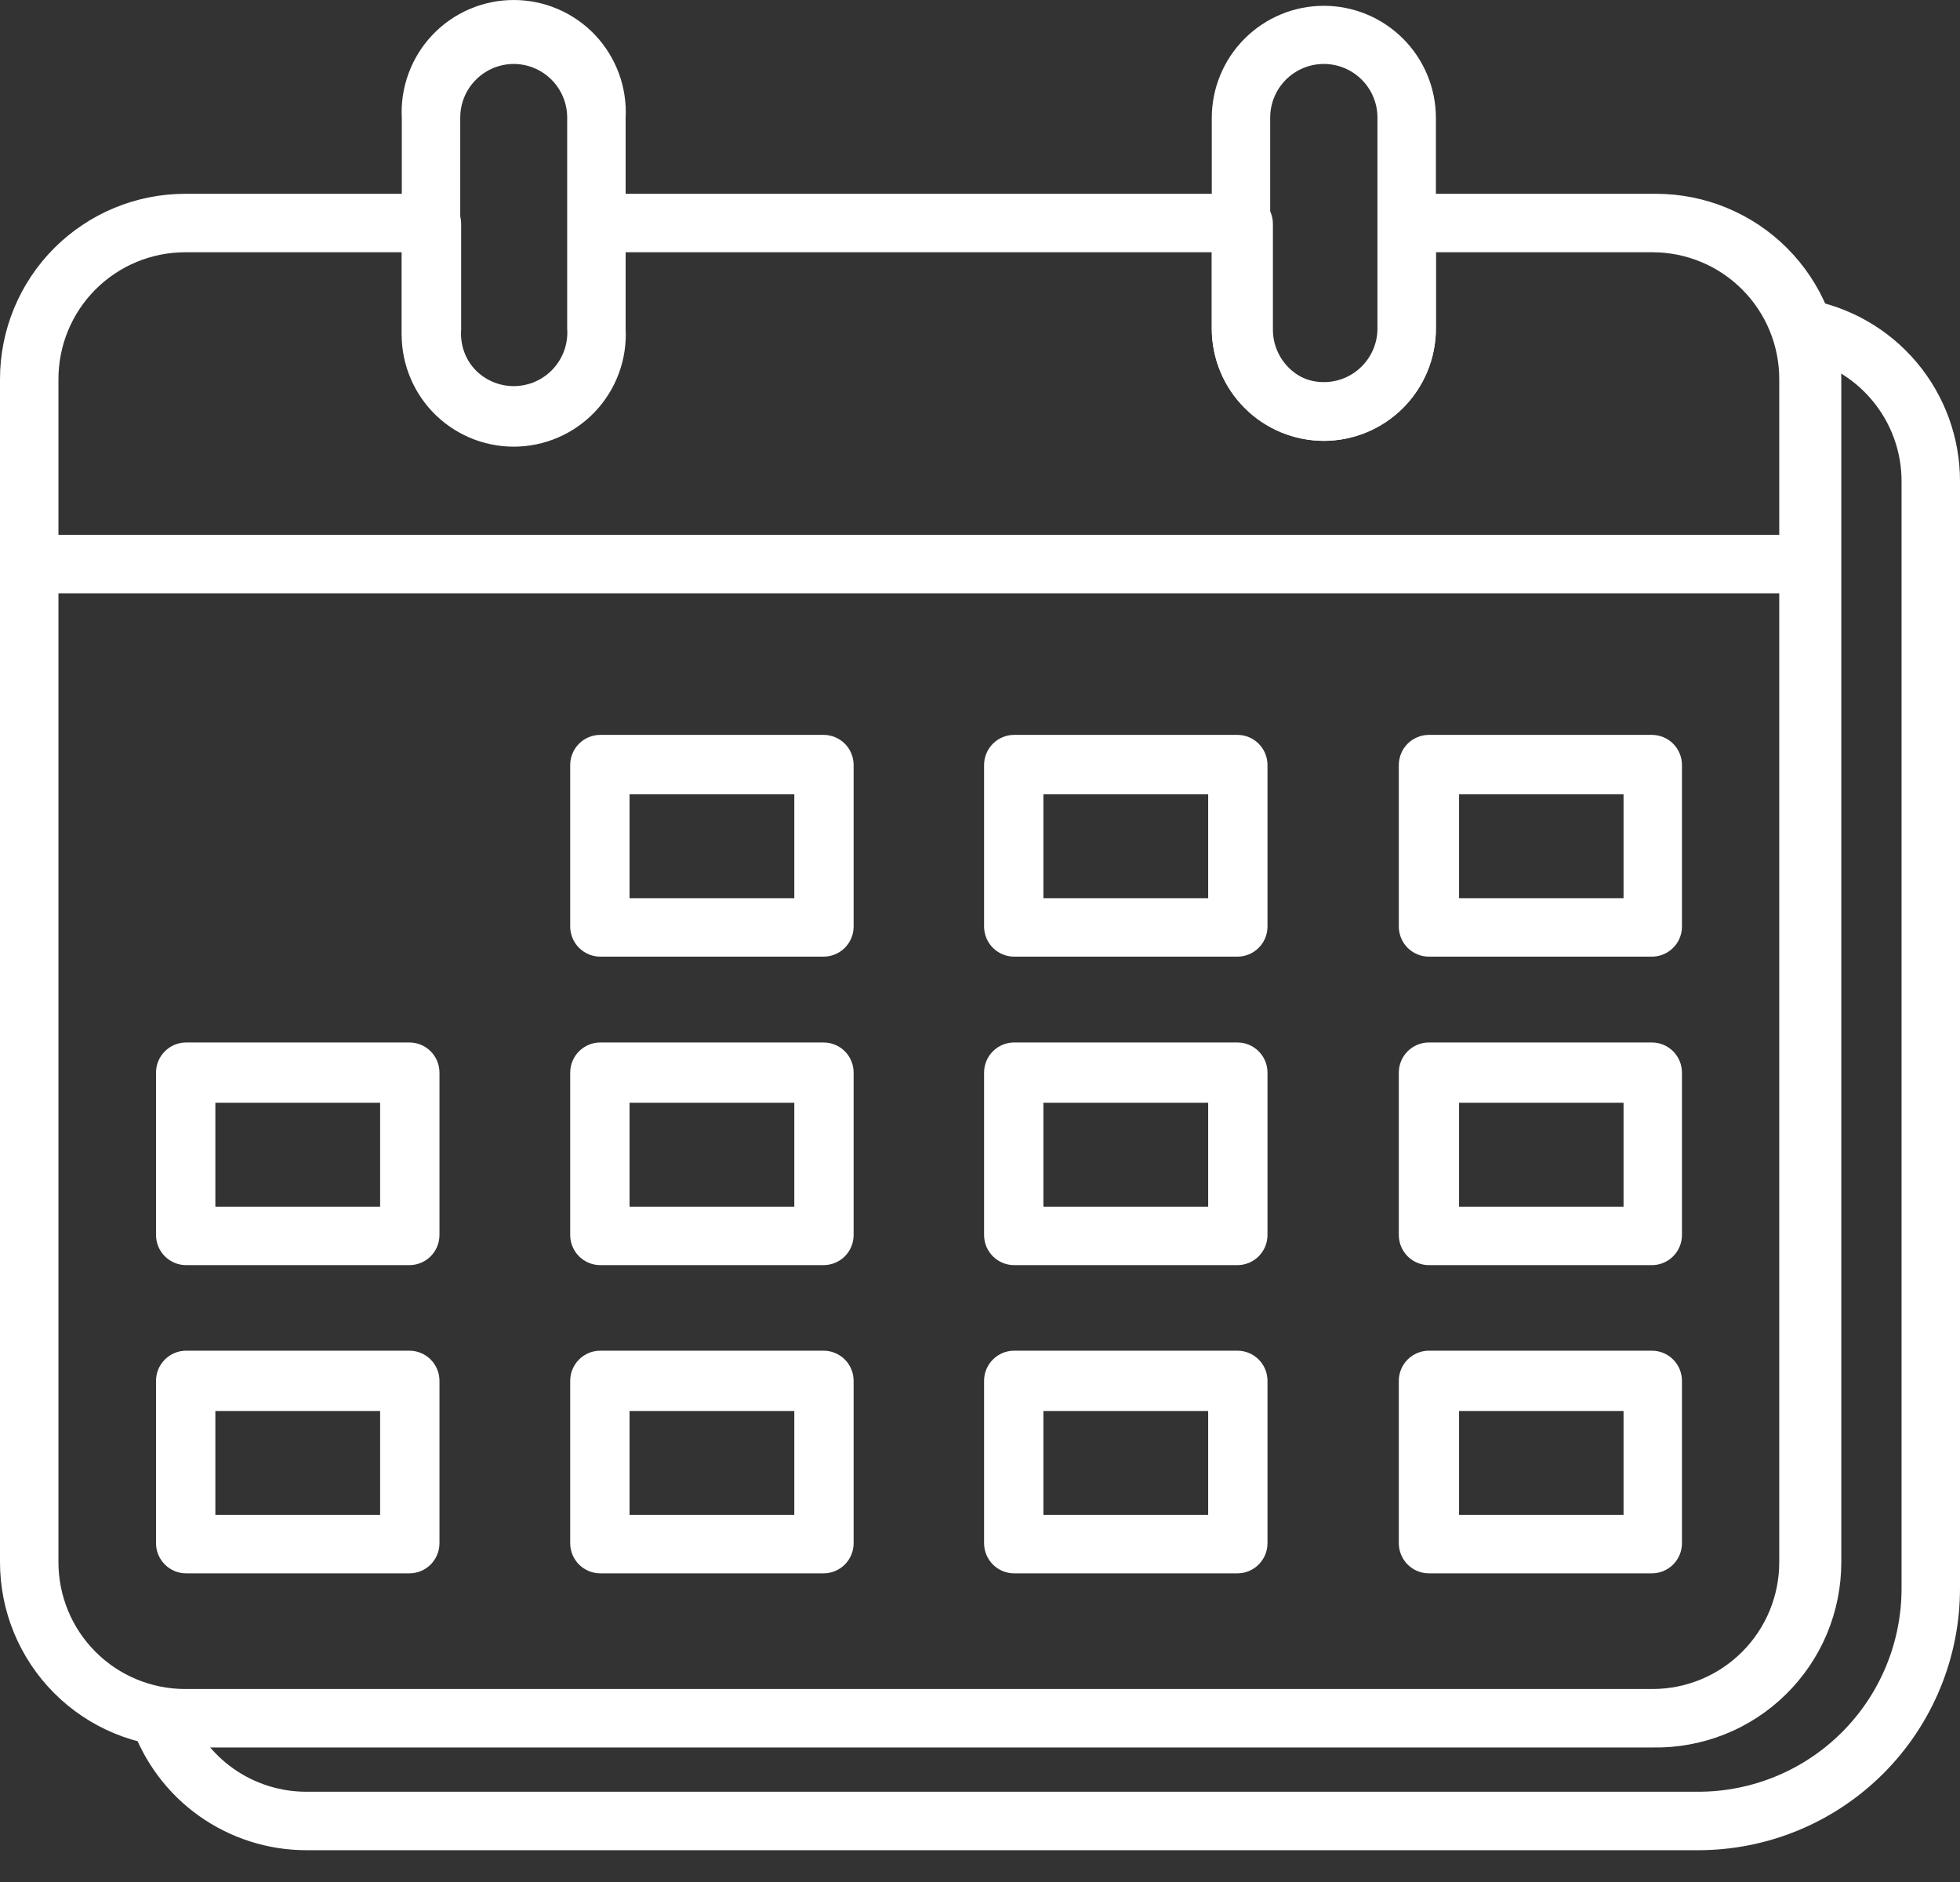
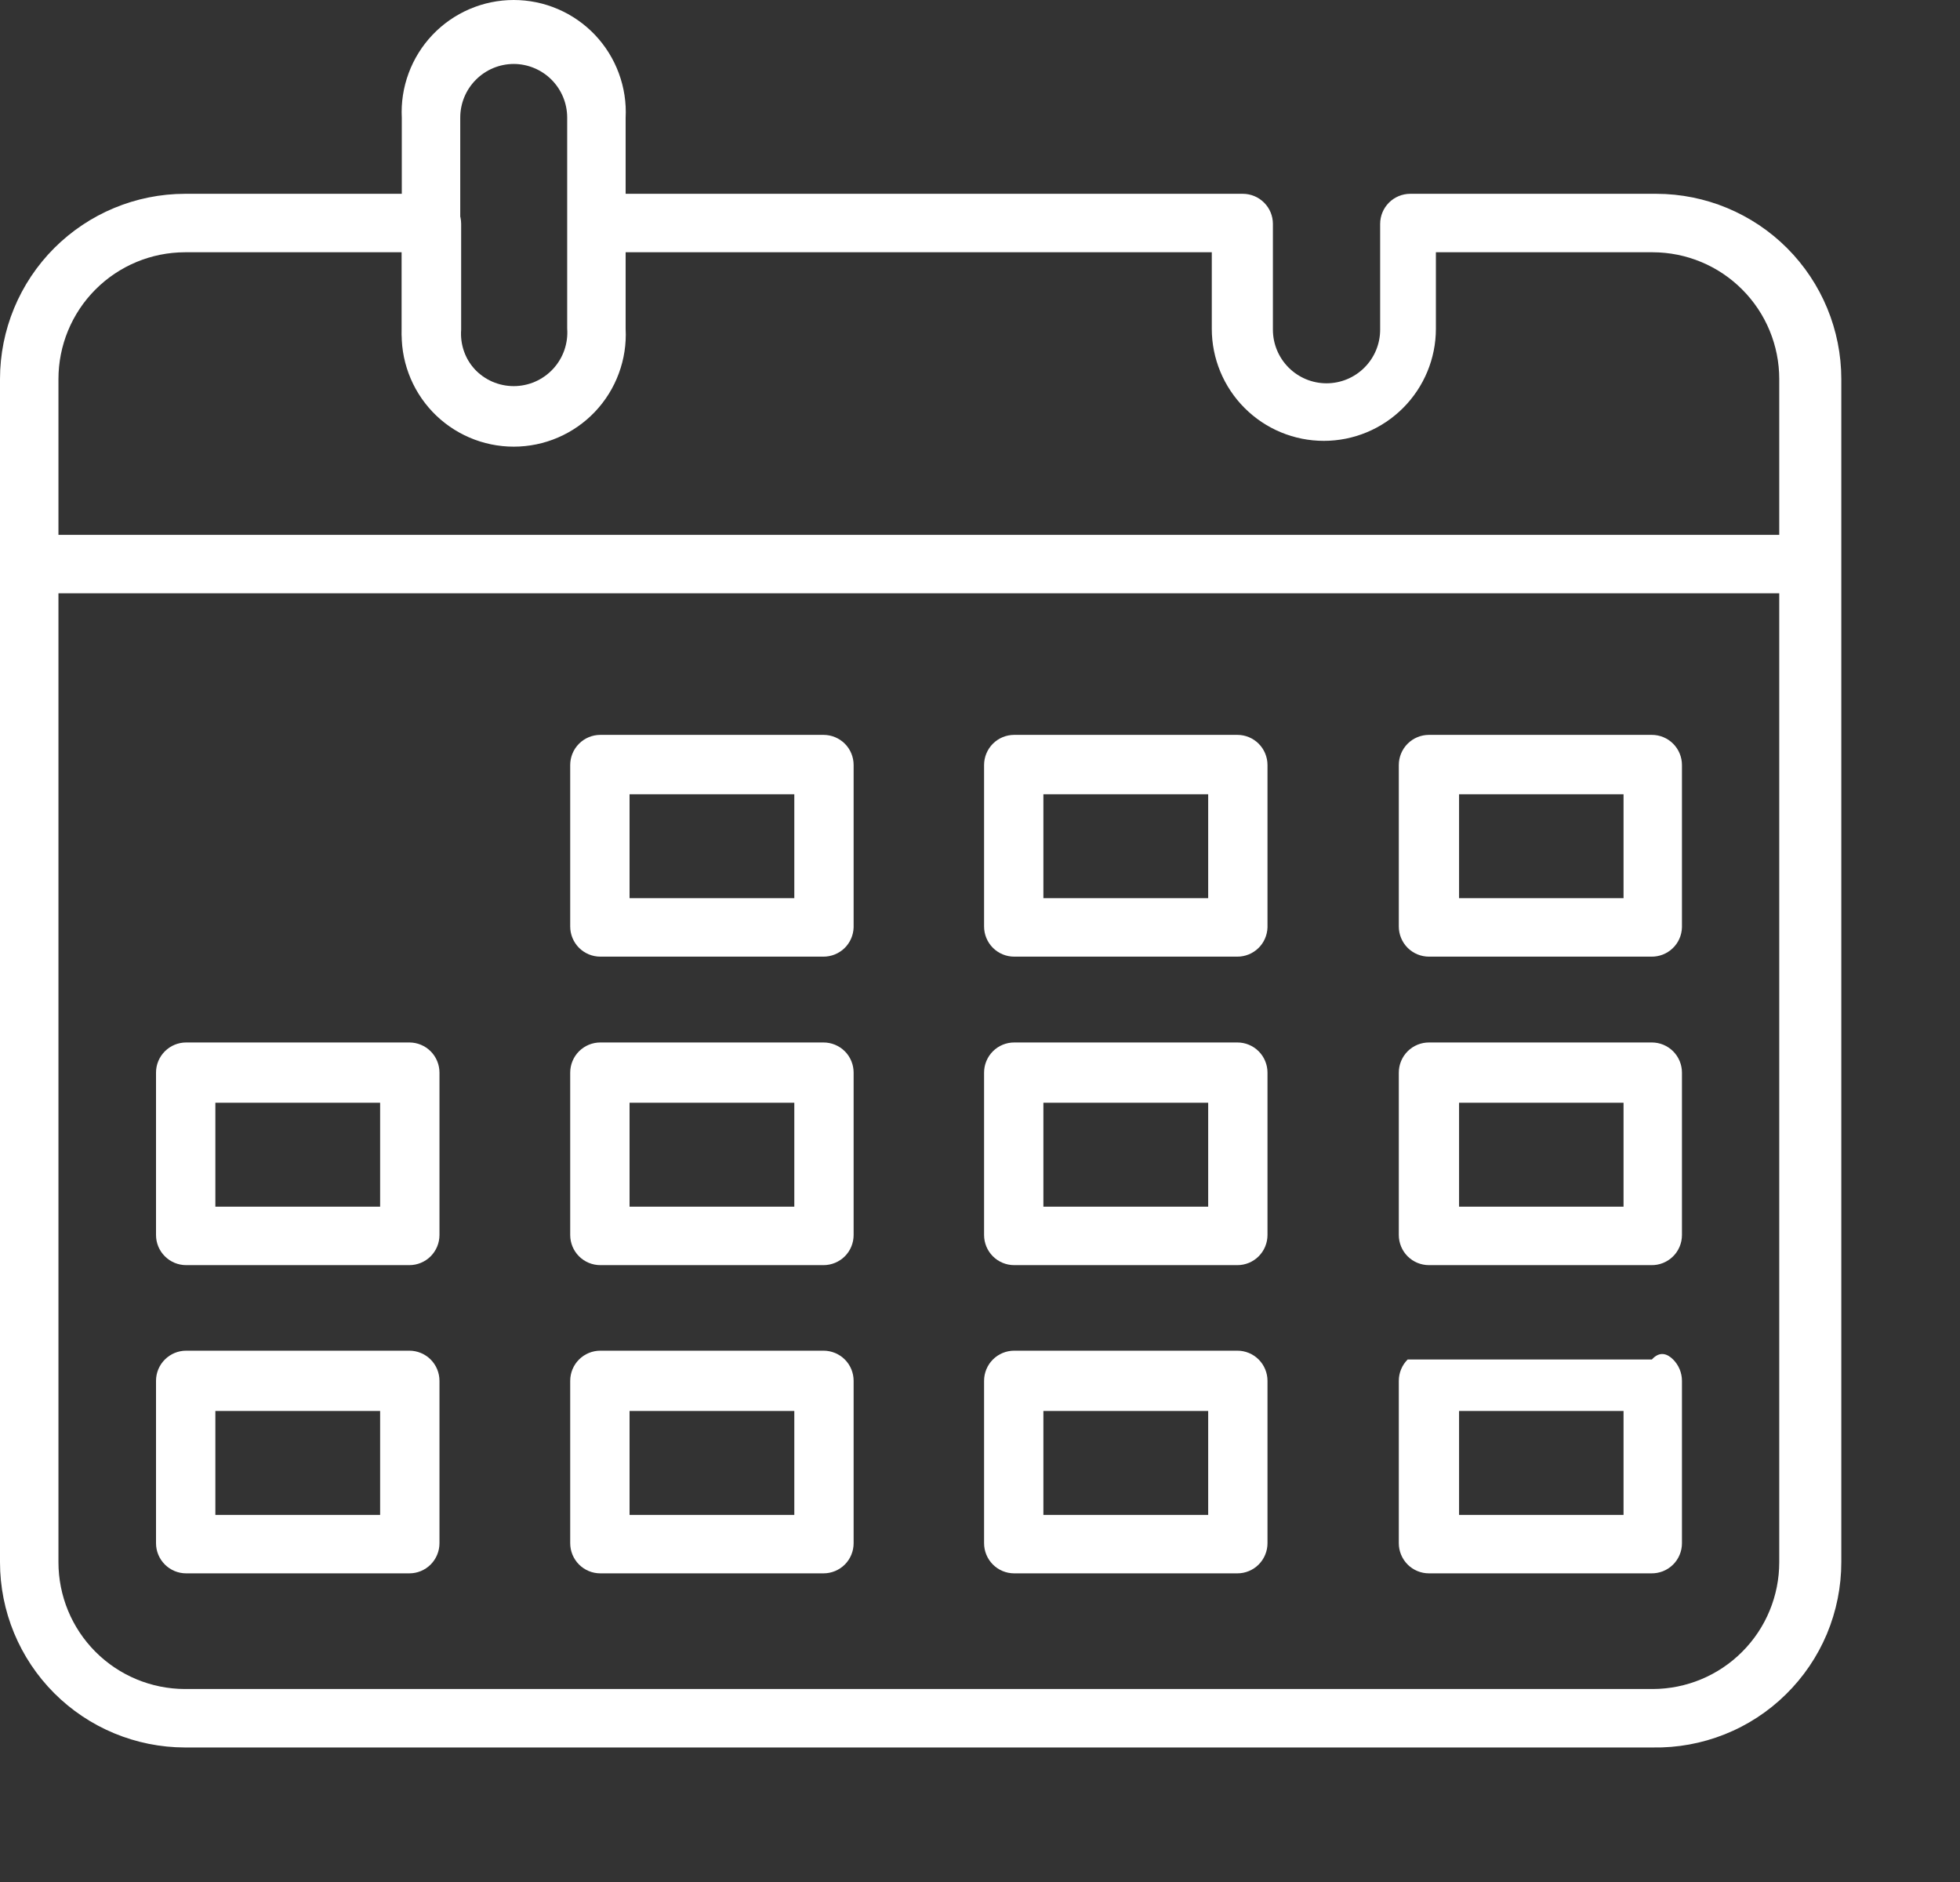
<svg xmlns="http://www.w3.org/2000/svg" width="50" height="48" viewBox="0 0 50 48" fill="none">
  <rect x="0" y="0" width="50" height="48" fill="#333333" stroke="none" />
  <path d="M46.135 15.132H0.746C0.58 15.09 0.432 14.994 0.327 14.859C0.221 14.724 0.164 14.558 0.164 14.386C0.164 14.215 0.221 14.049 0.327 13.914C0.432 13.779 0.58 13.683 0.746 13.641H46.135C46.301 13.683 46.449 13.779 46.554 13.914C46.659 14.049 46.717 14.215 46.717 14.386C46.717 14.558 46.659 14.724 46.554 14.859C46.449 14.994 46.301 15.09 46.135 15.132Z" fill="white" />
  <path d="M21.008 24.399H15.314C15.111 24.399 14.915 24.318 14.771 24.174C14.627 24.029 14.546 23.834 14.546 23.63V19.512C14.546 19.308 14.627 19.112 14.771 18.968C14.915 18.824 15.111 18.743 15.314 18.743H21.008C21.212 18.743 21.407 18.824 21.552 18.968C21.696 19.112 21.776 19.308 21.776 19.512V23.653C21.77 23.853 21.687 24.043 21.544 24.182C21.4 24.321 21.208 24.399 21.008 24.399ZM16.06 22.908H20.263V20.257H16.06V22.908Z" fill="white" />
  <path d="M31.566 24.399H25.872C25.668 24.399 25.473 24.318 25.329 24.174C25.185 24.029 25.104 23.834 25.104 23.63V19.512C25.104 19.308 25.185 19.112 25.329 18.968C25.473 18.824 25.668 18.743 25.872 18.743H31.566C31.77 18.743 31.965 18.824 32.109 18.968C32.253 19.112 32.334 19.308 32.334 19.512V23.653C32.328 23.853 32.245 24.043 32.101 24.182C31.958 24.321 31.766 24.399 31.566 24.399ZM26.617 22.908H30.821V20.257H26.617V22.908Z" fill="white" />
  <path d="M42.123 24.399H36.453C36.249 24.399 36.053 24.318 35.909 24.174C35.765 24.029 35.684 23.834 35.684 23.63V19.512C35.684 19.308 35.765 19.112 35.909 18.968C36.053 18.824 36.249 18.743 36.453 18.743H42.139C42.343 18.743 42.538 18.824 42.682 18.968C42.826 19.112 42.907 19.308 42.907 19.512V23.653C42.901 23.856 42.816 24.048 42.669 24.187C42.522 24.327 42.326 24.403 42.123 24.399ZM37.221 22.908H41.417V20.257H37.221V22.908Z" fill="white" />
  <path d="M21.008 32.267H15.314C15.111 32.267 14.915 32.186 14.771 32.042C14.627 31.898 14.546 31.702 14.546 31.498V27.357C14.546 27.153 14.627 26.957 14.771 26.813C14.915 26.669 15.111 26.588 15.314 26.588H21.008C21.212 26.588 21.407 26.669 21.552 26.813C21.696 26.957 21.776 27.153 21.776 27.357V31.498C21.776 31.702 21.696 31.898 21.552 32.042C21.407 32.186 21.212 32.267 21.008 32.267ZM16.06 30.776H20.263V28.125H16.06V30.776Z" fill="white" />
  <path d="M31.566 32.267H25.872C25.668 32.267 25.473 32.186 25.329 32.042C25.185 31.898 25.104 31.702 25.104 31.498V27.357C25.104 27.153 25.185 26.957 25.329 26.813C25.473 26.669 25.668 26.588 25.872 26.588H31.566C31.77 26.588 31.965 26.669 32.109 26.813C32.253 26.957 32.334 27.153 32.334 27.357V31.498C32.334 31.702 32.253 31.898 32.109 32.042C31.965 32.186 31.77 32.267 31.566 32.267ZM26.617 30.776H30.821V28.125H26.617V30.776Z" fill="white" />
  <path d="M42.123 32.267H36.453C36.249 32.267 36.053 32.186 35.909 32.042C35.765 31.898 35.684 31.702 35.684 31.498V27.357C35.684 27.153 35.765 26.957 35.909 26.813C36.053 26.669 36.249 26.588 36.453 26.588H42.139C42.343 26.588 42.538 26.669 42.682 26.813C42.826 26.957 42.907 27.153 42.907 27.357V31.498C42.907 31.601 42.887 31.702 42.847 31.796C42.808 31.89 42.75 31.976 42.677 32.047C42.604 32.119 42.517 32.175 42.422 32.213C42.327 32.251 42.226 32.269 42.123 32.267ZM37.221 30.776H41.417V28.125H37.221V30.776Z" fill="white" />
  <path d="M21.008 40.128H15.314C15.111 40.128 14.915 40.047 14.771 39.903C14.627 39.758 14.546 39.563 14.546 39.359V35.218C14.546 35.014 14.627 34.818 14.771 34.674C14.915 34.53 15.111 34.449 15.314 34.449H21.008C21.212 34.449 21.407 34.53 21.552 34.674C21.696 34.818 21.776 35.014 21.776 35.218V39.359C21.776 39.563 21.696 39.758 21.552 39.903C21.407 40.047 21.212 40.128 21.008 40.128ZM16.06 38.637H20.263V35.986H16.06V38.637Z" fill="white" />
  <path d="M31.566 40.128H25.872C25.668 40.128 25.473 40.047 25.329 39.903C25.185 39.758 25.104 39.563 25.104 39.359V35.218C25.104 35.014 25.185 34.818 25.329 34.674C25.473 34.53 25.668 34.449 25.872 34.449H31.566C31.77 34.449 31.965 34.53 32.109 34.674C32.253 34.818 32.334 35.014 32.334 35.218V39.359C32.334 39.563 32.253 39.758 32.109 39.903C31.965 40.047 31.77 40.128 31.566 40.128ZM26.617 38.637H30.821V35.986H26.617V38.637Z" fill="white" />
  <path d="M10.443 32.267H4.749C4.545 32.267 4.35 32.186 4.206 32.042C4.061 31.898 3.98 31.702 3.98 31.498V27.357C3.98 27.153 4.061 26.957 4.206 26.813C4.35 26.669 4.545 26.588 4.749 26.588H10.443C10.646 26.588 10.842 26.669 10.986 26.813C11.13 26.957 11.211 27.153 11.211 27.357V31.498C11.211 31.702 11.13 31.898 10.986 32.042C10.842 32.186 10.646 32.267 10.443 32.267ZM5.494 30.776H9.697V28.125H5.494V30.776Z" fill="white" />
  <path d="M10.443 40.128H4.749C4.545 40.128 4.35 40.047 4.206 39.903C4.061 39.758 3.98 39.563 3.98 39.359V35.218C3.98 35.014 4.061 34.818 4.206 34.674C4.35 34.53 4.545 34.449 4.749 34.449H10.443C10.646 34.449 10.842 34.53 10.986 34.674C11.13 34.818 11.211 35.014 11.211 35.218V39.359C11.211 39.563 11.13 39.758 10.986 39.903C10.842 40.047 10.646 40.128 10.443 40.128ZM5.494 38.637H9.697V35.986H5.494V38.637Z" fill="white" />
-   <path d="M42.123 40.128H36.453C36.249 40.128 36.053 40.047 35.909 39.903C35.765 39.758 35.684 39.563 35.684 39.359V35.218C35.684 35.014 35.765 34.818 35.909 34.674C36.053 34.53 36.249 34.449 36.453 34.449H42.139C42.343 34.449 42.538 34.53 42.682 34.674C42.826 34.818 42.907 35.014 42.907 35.218V39.359C42.907 39.462 42.887 39.563 42.847 39.657C42.808 39.751 42.75 39.837 42.677 39.908C42.604 39.98 42.517 40.036 42.422 40.074C42.327 40.111 42.226 40.13 42.123 40.128ZM37.221 38.637H41.417V35.986H37.221V38.637Z" fill="white" />
+   <path d="M42.123 40.128H36.453C36.249 40.128 36.053 40.047 35.909 39.903C35.765 39.758 35.684 39.563 35.684 39.359V35.218C35.684 35.014 35.765 34.818 35.909 34.674H42.139C42.343 34.449 42.538 34.53 42.682 34.674C42.826 34.818 42.907 35.014 42.907 35.218V39.359C42.907 39.462 42.887 39.563 42.847 39.657C42.808 39.751 42.75 39.837 42.677 39.908C42.604 39.98 42.517 40.036 42.422 40.074C42.327 40.111 42.226 40.13 42.123 40.128ZM37.221 38.637H41.417V35.986H37.221V38.637Z" fill="white" />
  <path d="M13.109 11.244C12.351 11.244 11.624 10.943 11.088 10.407C10.552 9.871 10.25 9.143 10.25 8.385V3.007C10.23 2.619 10.289 2.232 10.424 1.868C10.558 1.504 10.765 1.172 11.032 0.89C11.299 0.609 11.621 0.385 11.977 0.232C12.333 0.079 12.717 0 13.105 0C13.493 0 13.877 0.079 14.233 0.232C14.589 0.385 14.911 0.609 15.178 0.89C15.445 1.172 15.652 1.504 15.786 1.868C15.921 2.232 15.98 2.619 15.96 3.007V8.385C15.96 9.142 15.659 9.868 15.125 10.404C14.591 10.94 13.866 11.242 13.109 11.244ZM13.109 1.631C12.746 1.631 12.398 1.775 12.142 2.032C11.885 2.288 11.741 2.636 11.741 2.999V8.378C11.727 8.565 11.752 8.754 11.814 8.932C11.876 9.109 11.974 9.272 12.102 9.41C12.23 9.548 12.386 9.658 12.558 9.734C12.731 9.809 12.917 9.848 13.105 9.848C13.293 9.848 13.479 9.809 13.652 9.734C13.825 9.658 13.98 9.548 14.108 9.41C14.236 9.272 14.334 9.109 14.396 8.932C14.458 8.754 14.483 8.565 14.469 8.378V2.999C14.469 2.637 14.326 2.291 14.071 2.034C13.816 1.778 13.47 1.633 13.109 1.631V1.631Z" fill="white" />
-   <path d="M33.771 11.244C33.014 11.242 32.288 10.94 31.752 10.405C31.216 9.869 30.915 9.143 30.913 8.386V3.007C30.913 2.249 31.214 1.522 31.75 0.986C32.286 0.45 33.013 0.148 33.771 0.148C34.529 0.148 35.256 0.45 35.792 0.986C36.328 1.522 36.63 2.249 36.63 3.007V8.386C36.627 9.143 36.326 9.869 35.79 10.405C35.254 10.94 34.529 11.242 33.771 11.244V11.244ZM33.771 1.631C33.408 1.631 33.06 1.776 32.804 2.032C32.547 2.289 32.403 2.636 32.403 2.999V8.378C32.403 8.741 32.547 9.089 32.804 9.345C33.06 9.602 33.408 9.746 33.771 9.746C34.134 9.746 34.482 9.602 34.738 9.345C34.995 9.089 35.139 8.741 35.139 8.378V2.999C35.139 2.636 34.995 2.289 34.738 2.032C34.482 1.776 34.134 1.631 33.771 1.631V1.631Z" fill="white" />
  <path d="M42.162 44.569H4.718C3.466 44.567 2.266 44.068 1.381 43.182C0.497 42.296 -1.65508e-06 41.096 0 39.843V9.669C-1.65508e-06 8.417 0.497 7.216 1.381 6.33C2.266 5.444 3.466 4.945 4.718 4.943H10.996C11.2 4.943 11.395 5.024 11.539 5.168C11.683 5.312 11.764 5.507 11.764 5.711V8.408C11.75 8.596 11.775 8.785 11.837 8.962C11.899 9.14 11.997 9.303 12.125 9.441C12.253 9.579 12.409 9.689 12.581 9.764C12.754 9.84 12.94 9.879 13.128 9.879C13.316 9.879 13.502 9.84 13.675 9.764C13.848 9.689 14.003 9.579 14.131 9.441C14.259 9.303 14.357 9.14 14.419 8.962C14.481 8.785 14.506 8.596 14.492 8.408V5.711C14.492 5.507 14.573 5.312 14.717 5.168C14.861 5.024 15.057 4.943 15.26 4.943H31.704C31.908 4.943 32.103 5.024 32.247 5.168C32.392 5.312 32.472 5.507 32.472 5.711V8.408C32.472 8.771 32.617 9.119 32.873 9.375C33.13 9.632 33.477 9.776 33.84 9.776C34.203 9.776 34.551 9.632 34.807 9.375C35.064 9.119 35.208 8.771 35.208 8.408V5.711C35.208 5.507 35.289 5.312 35.433 5.168C35.577 5.024 35.773 4.943 35.976 4.943H42.254C43.506 4.945 44.706 5.444 45.591 6.33C46.475 7.216 46.972 8.417 46.972 9.669V39.843C46.972 40.471 46.847 41.093 46.605 41.672C46.362 42.251 46.006 42.775 45.558 43.215C45.111 43.655 44.58 44.002 43.996 44.234C43.413 44.466 42.79 44.58 42.162 44.569ZM4.718 6.434C3.861 6.436 3.04 6.777 2.435 7.384C1.83 7.99 1.491 8.812 1.491 9.669V39.843C1.491 40.7 1.83 41.522 2.435 42.128C3.04 42.735 3.861 43.076 4.718 43.078H42.162C43.019 43.076 43.84 42.735 44.444 42.128C45.05 41.522 45.389 40.7 45.389 39.843V9.669C45.389 8.812 45.05 7.99 44.444 7.384C43.84 6.777 43.019 6.436 42.162 6.434H36.63V8.385C36.63 9.143 36.328 9.87 35.792 10.406C35.256 10.943 34.529 11.244 33.771 11.244C33.013 11.244 32.286 10.943 31.75 10.406C31.214 9.87 30.913 9.143 30.913 8.385V6.434H15.96V8.385C15.98 8.773 15.921 9.16 15.786 9.524C15.652 9.888 15.445 10.22 15.178 10.502C14.911 10.783 14.589 11.007 14.233 11.16C13.877 11.313 13.493 11.392 13.105 11.392C12.717 11.392 12.333 11.313 11.977 11.16C11.621 11.007 11.299 10.783 11.032 10.502C10.765 10.22 10.558 9.888 10.424 9.524C10.289 9.16 10.23 8.773 10.25 8.385V6.434H4.718Z" fill="white" />
-   <path d="M43.307 47.189H7.815C6.832 47.189 5.875 46.882 5.074 46.312C4.274 45.742 3.672 44.936 3.351 44.008C3.334 43.836 3.376 43.664 3.47 43.519C3.564 43.374 3.703 43.264 3.867 43.208C4.03 43.152 4.207 43.153 4.37 43.21C4.533 43.268 4.672 43.378 4.764 43.524C4.985 44.162 5.4 44.716 5.951 45.106C6.503 45.496 7.163 45.703 7.838 45.698H43.33C44.705 45.696 46.022 45.149 46.993 44.176C47.964 43.204 48.509 41.886 48.509 40.512V12.288C48.513 11.524 48.244 10.784 47.751 10.2C47.258 9.615 46.574 9.225 45.82 9.1C45.628 9.062 45.458 8.953 45.344 8.795C45.23 8.636 45.18 8.44 45.205 8.247C45.243 8.053 45.353 7.882 45.513 7.768C45.673 7.653 45.871 7.605 46.066 7.632C47.168 7.814 48.169 8.383 48.89 9.236C49.61 10.089 50.004 11.171 50 12.288V40.489C50.003 41.369 49.832 42.241 49.497 43.054C49.162 43.868 48.669 44.608 48.047 45.231C47.425 45.853 46.686 46.347 45.873 46.683C45.059 47.019 44.187 47.191 43.307 47.189V47.189Z" fill="white" />
</svg>